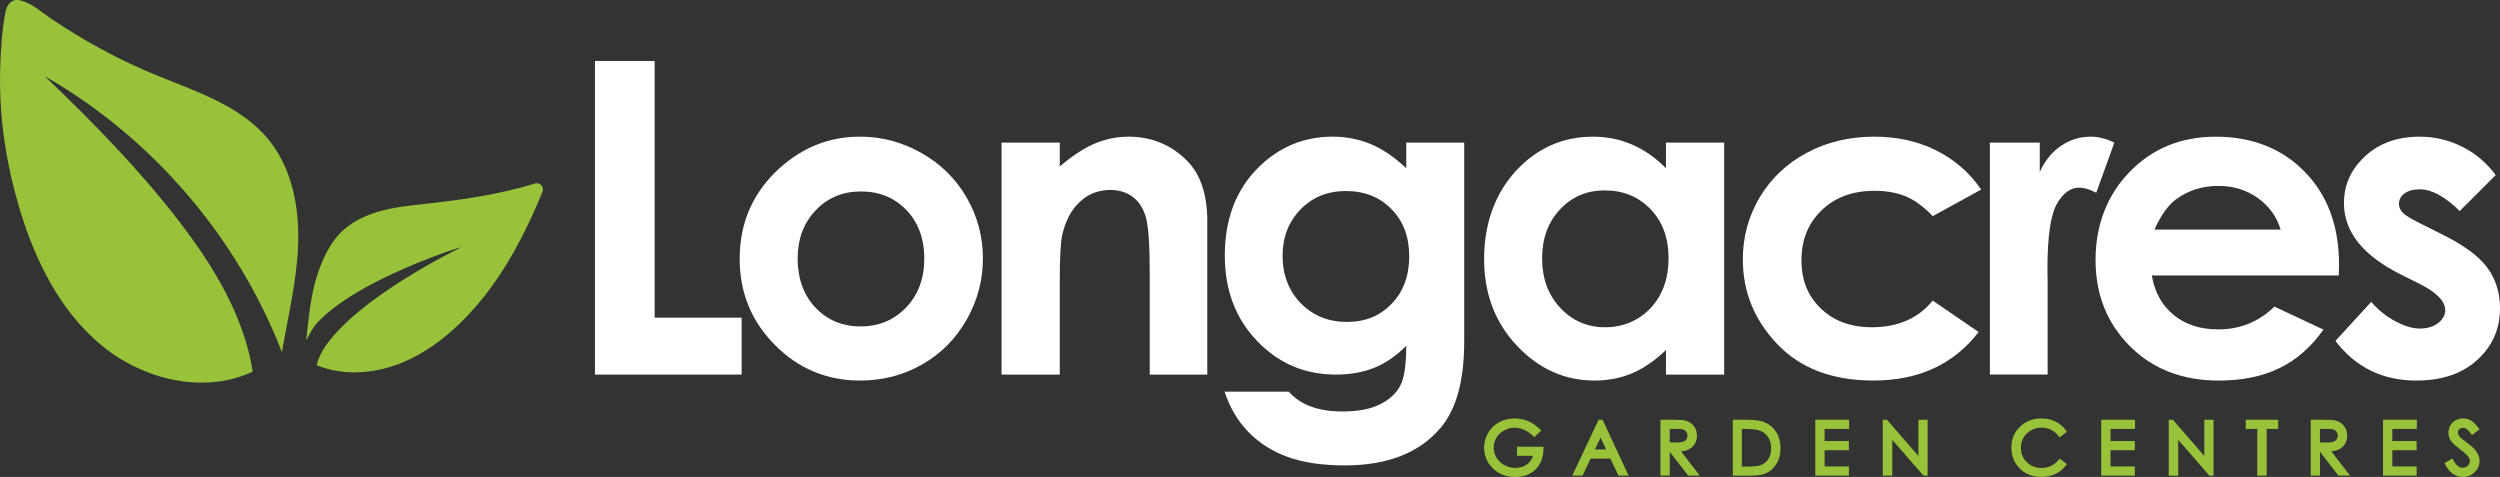
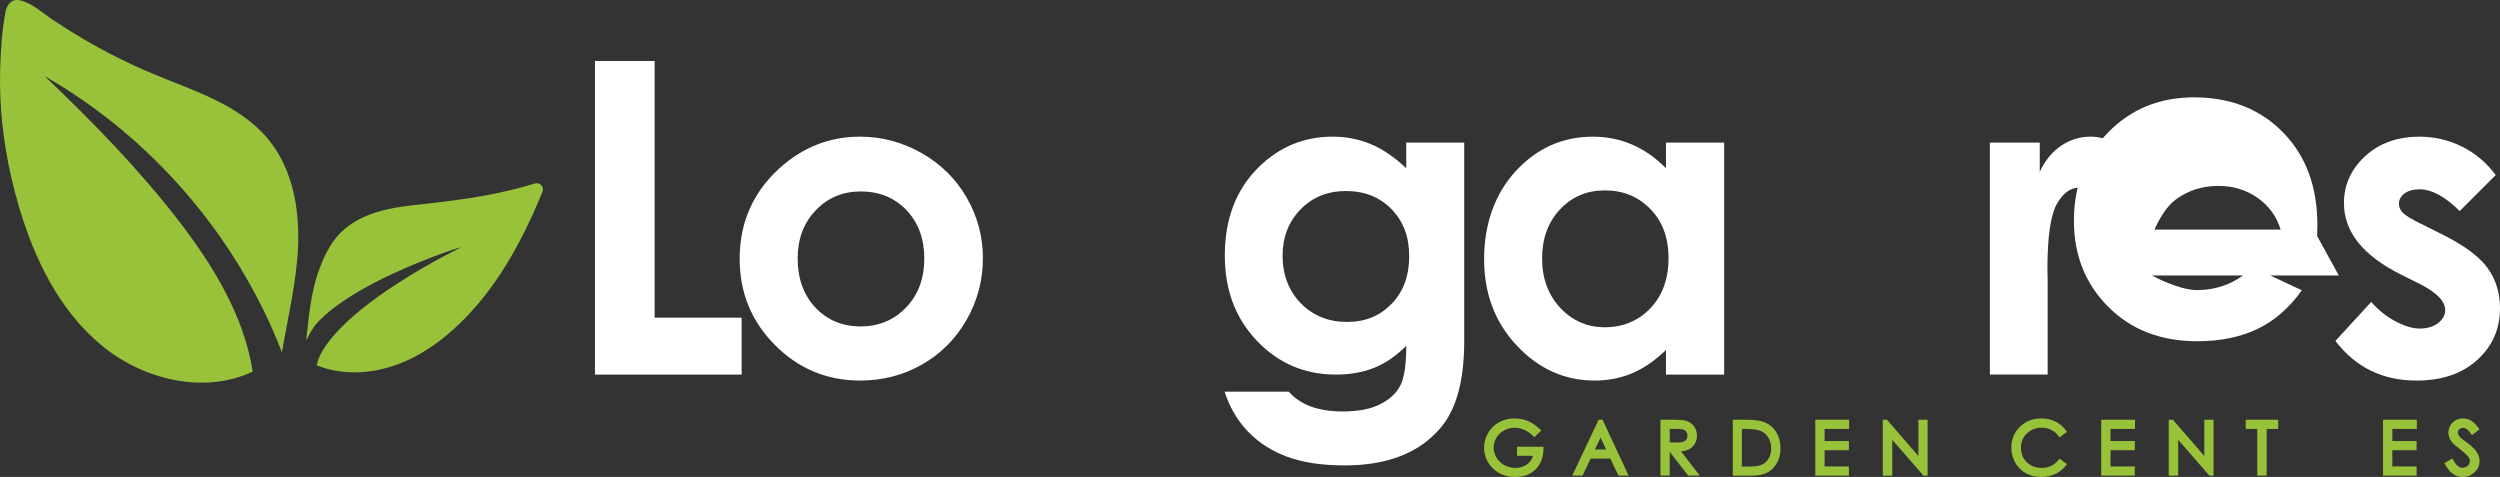
<svg xmlns="http://www.w3.org/2000/svg" id="Layer_2" viewBox="0 0 2095.83 399.84">
  <rect x="0" y="0" width="2095.83" height="399.84" fill="#333333" stroke="none" />
  <defs>
    <style>.cls-1{fill:#fff;}.cls-2{fill:#99c23b;}</style>
  </defs>
  <g id="Layer_1-2">
    <g id="Colour_Landscape">
      <g id="Leaf">
        <path class="cls-2" d="m249.89,190.2c-1.13-26.31-8.11-52.64-24.57-72.92-24.01-29.58-63.03-41.15-98.17-55.86-19.59-8.2-38.57-17.79-56.89-28.52-9.16-5.37-18.16-11.02-26.98-16.93C35.32,10.64,27.3,3.03,17.88.54c-1.91-.5-3.93-.78-5.84-.28-4.18,1.09-6.64,5.51-7.44,9.76C1.65,25.55.57,42.48.13,58.26c-.85,30.26,2.53,60.58,9.24,90.08,1.95,8.56,4.18,17.06,6.68,25.48,12.92,43.55,33.77,86.34,68.69,115.39,34.92,29.05,86.01,41.63,127.13,22.32-7.32-46.48-32.7-88.15-61.35-125.48-33.85-44.09-72.89-83.94-113.14-122.26,90.03,51.57,161.52,134.75,198.97,231.51,5.16-30.32,12.64-60.41,13.63-91.15.13-4.63.11-9.29-.09-13.95Z" />
        <path class="cls-2" d="m357.47,170.78c-14.13,1.56-28.39,2.93-41.96,7.16-11.12,3.46-21.89,8.99-30.15,17.33-8.82,8.91-14.34,20.9-18.46,32.6-6.41,18.2-7.94,37.74-10.16,56.86-.02.2.25.28.33.1,2.56-5.24,5.38-10.8,10.59-16.06,10.52-10.63,26.19-21.37,46.56-31.93,34.64-17.95,71.62-29.76,71.81-29.42.07.12-.41.35-.41.35-38.95,19.6-88.98,50.19-110.81,79.66-5.96,8.04-8.41,14.34-9.32,18.8,23.87,9.64,51.21,6.82,74.42-3.42,15.97-7.04,30.33-17.39,43.04-29.27,32.84-30.68,54.79-71.08,71.84-112.8,1.66-4.06-2.14-8.22-6.33-6.92-29.47,9.14-60.29,13.57-90.99,16.96Z" />
      </g>
      <g id="Longacres">
        <path class="cls-1" d="m498.77,51.12h50.04v215.18h72.92v47.72h-122.96V51.12Z" />
        <path class="cls-1" d="m720.88,114.57c18.35,0,35.59,4.59,51.74,13.76,16.14,9.18,28.74,21.63,37.8,37.35,9.05,15.73,13.58,32.71,13.58,50.94s-4.56,35.51-13.67,51.47c-9.11,15.97-21.54,28.45-37.26,37.44-15.73,8.99-33.06,13.49-52.01,13.49-27.88,0-51.68-9.92-71.4-29.76-19.72-19.84-29.58-43.94-29.58-72.29,0-30.38,11.14-55.7,33.42-75.96,19.54-17.62,42-26.44,67.38-26.44Zm.8,45.93c-15.16,0-27.78,5.27-37.86,15.82-10.09,10.55-15.13,24.04-15.13,40.48s4.98,30.62,14.95,41.11c9.96,10.49,22.59,15.73,37.87,15.73s27.99-5.3,38.13-15.91c10.14-10.6,15.22-24.25,15.22-40.93s-4.98-30.23-14.95-40.66c-9.97-10.42-22.71-15.64-38.23-15.64Z" />
-         <path class="cls-1" d="m839.66,119.57h48.79v19.93c11.06-9.33,21.09-15.81,30.07-19.46s18.18-5.47,27.57-5.47c19.28,0,35.63,6.73,49.08,20.19,11.3,11.44,16.95,28.36,16.95,50.76v128.5h-48.26v-85.15c0-23.21-1.04-38.62-3.12-46.23-2.08-7.62-5.7-13.42-10.88-17.41-5.17-3.99-11.56-5.98-19.17-5.98-9.86,0-18.33,3.3-25.41,9.91-7.07,6.61-11.98,15.74-14.71,27.4-1.43,6.07-2.14,19.22-2.14,39.45v78.01h-48.79V119.57h.02Z" />
        <path class="cls-1" d="m1178.89,119.57h48.61v166.57c0,32.88-6.61,57.07-19.84,72.56-17.75,20.97-44.5,31.46-80.25,31.46-19.06,0-35.09-2.39-48.08-7.15-12.99-4.77-23.95-11.77-32.88-21-8.94-9.24-15.55-20.46-19.84-33.69h53.8c4.76,5.48,10.9,9.62,18.41,12.42s16.38,4.2,26.63,4.2c13.11,0,23.65-2.03,31.64-6.08,7.98-4.05,13.61-9.29,16.89-15.73,3.28-6.43,4.92-17.51,4.92-33.24-8.58,8.58-17.58,14.74-26.99,18.5-9.41,3.75-20.08,5.63-31.99,5.63-26.09,0-48.14-9.41-66.13-28.24-17.99-18.82-26.99-42.65-26.99-71.49,0-30.86,9.53-55.64,28.6-74.35,17.27-16.92,37.89-25.38,61.84-25.38,11.2,0,21.77,2.05,31.72,6.17,9.95,4.11,19.93,10.87,29.94,20.28v-21.44h-.01Zm-50.58,40.57c-15.37,0-28.06,5.15-38.07,15.46-10.01,10.31-15.01,23.27-15.01,38.87s5.12,29.49,15.37,39.86c10.24,10.37,23.11,15.55,38.6,15.55s27.61-5.06,37.44-15.19c9.83-10.12,14.74-23.41,14.74-39.86s-4.95-29.37-14.83-39.5c-9.88-10.12-22.63-15.19-38.24-15.19Z" />
        <path class="cls-1" d="m1396.63,119.57h48.79v194.45h-48.79v-20.55c-9.52,9.06-19.07,15.58-28.65,19.57-9.58,3.99-19.96,5.99-31.15,5.99-25.11,0-46.83-9.74-65.16-29.22-18.33-19.48-27.49-43.7-27.49-72.65s8.87-54.63,26.6-73.81,39.27-28.77,64.62-28.77c11.66,0,22.61,2.21,32.84,6.61,10.23,4.41,19.7,11.02,28.39,19.84v-21.46h0Zm-51.29,40.04c-15.08,0-27.61,5.33-37.58,16-9.98,10.66-14.96,24.34-14.96,41.02s5.08,30.62,15.23,41.46,22.65,16.26,37.5,16.26,28.02-5.33,38.12-16c10.09-10.66,15.14-24.63,15.14-41.91s-5.05-30.62-15.14-41.11c-10.11-10.48-22.88-15.72-38.31-15.72Z" />
-         <path class="cls-1" d="m1660.89,158.89l-40.62,22.34c-7.63-7.98-15.18-13.52-22.64-16.62-7.45-3.1-16.19-4.65-26.21-4.65-18.25,0-33.02,5.44-44.29,16.33s-16.91,24.83-16.91,41.84,5.43,30.04,16.28,40.51c10.86,10.47,25.11,15.7,42.77,15.7,21.83,0,38.83-7.44,51-22.34l38.47,26.34c-20.85,27.12-50.28,40.68-88.29,40.68-34.2,0-60.97-10.13-80.34-30.38-19.36-20.25-29.04-43.97-29.04-71.13,0-18.82,4.71-36.16,14.12-52.01,9.41-15.84,22.55-28.3,39.41-37.35s35.71-13.58,56.57-13.58c19.3,0,36.64,3.84,52.01,11.53,15.37,7.68,27.94,18.61,37.71,32.79Z" />
        <path class="cls-1" d="m1668.17,119.57h41.82v24.48c4.53-9.65,10.54-16.98,18.05-21.98s15.73-7.51,24.66-7.51c6.32,0,12.93,1.67,19.84,5l-15.19,42c-5.72-2.86-10.43-4.29-14.12-4.29-7.51,0-13.85,4.65-19.03,13.94s-7.77,27.52-7.77,54.69l.18,9.47v78.64h-48.43V119.57h-.01Z" />
-         <path class="cls-1" d="m1960.69,230.92h-156.74c2.26,13.82,8.31,24.82,18.14,32.98s22.37,12.24,37.62,12.24c18.23,0,33.9-6.37,47-19.12l41.11,19.3c-10.25,14.54-22.52,25.29-36.82,32.26-14.3,6.97-31.28,10.46-50.94,10.46-30.5,0-55.34-9.62-74.53-28.86-19.19-19.24-28.77-43.34-28.77-72.29s9.56-54.3,28.69-73.9c19.12-19.6,43.1-29.4,71.94-29.4,30.62,0,55.52,9.8,74.71,29.4,19.18,19.6,28.77,45.49,28.77,77.66l-.18,9.27Zm-48.79-38.43c-3.22-10.84-9.58-19.66-19.07-26.45-9.49-6.79-20.5-10.19-33.03-10.19-13.6,0-25.54,3.81-35.8,11.44-6.45,4.77-12.41,13.17-17.9,25.2h105.8Z" />
+         <path class="cls-1" d="m1960.69,230.92h-156.74s22.37,12.24,37.62,12.24c18.23,0,33.9-6.37,47-19.12l41.11,19.3c-10.25,14.54-22.52,25.29-36.82,32.26-14.3,6.97-31.28,10.46-50.94,10.46-30.5,0-55.34-9.62-74.53-28.86-19.19-19.24-28.77-43.34-28.77-72.29s9.56-54.3,28.69-73.9c19.12-19.6,43.1-29.4,71.94-29.4,30.62,0,55.52,9.8,74.71,29.4,19.18,19.6,28.77,45.49,28.77,77.66l-.18,9.27Zm-48.79-38.43c-3.22-10.84-9.58-19.66-19.07-26.45-9.49-6.79-20.5-10.19-33.03-10.19-13.6,0-25.54,3.81-35.8,11.44-6.45,4.77-12.41,13.17-17.9,25.2h105.8Z" />
        <path class="cls-1" d="m2092.25,146.74l-30.2,30.2c-12.27-12.15-23.41-18.23-33.42-18.23-5.48,0-9.77,1.16-12.87,3.48s-4.65,5.21-4.65,8.67c0,2.62.98,5.03,2.95,7.24,1.97,2.21,6.82,5.21,14.57,9.03l17.87,8.94c18.82,9.29,31.75,18.77,38.78,28.42,7.03,9.65,10.55,20.97,10.55,33.96,0,17.28-6.34,31.7-19.03,43.25-12.69,11.56-29.7,17.34-51.03,17.34-28.36,0-51-11.08-67.92-33.24l30.03-32.71c5.72,6.67,12.42,12.06,20.11,16.17,7.69,4.11,14.5,6.17,20.46,6.17,6.43,0,11.62-1.55,15.55-4.65s5.9-6.67,5.9-10.72c0-7.51-7.09-14.83-21.27-21.98l-16.44-8.22c-31.46-15.85-47.18-35.68-47.18-59.52,0-15.37,5.93-28.51,17.78-39.41,11.85-10.9,27.02-16.35,45.49-16.35,12.63,0,24.51,2.77,35.66,8.31,11.12,5.53,20.56,13.48,28.31,23.85Z" />
      </g>
      <g id="Garden_Centres">
        <path class="cls-2" d="m1271.74,382.12h13.45c-.75,2.69-2.22,4.91-4.46,6.74-2.79,2.28-6.14,3.39-10.24,3.39-3.38,0-6.51-.78-9.33-2.31-2.8-1.52-5.02-3.64-6.6-6.3-1.58-2.66-2.38-5.49-2.38-8.43s.77-5.62,2.3-8.2c1.52-2.57,3.71-4.65,6.49-6.16,5.07-2.75,10.69-3.14,16.65-.59,2.67,1.14,5.17,2.84,7.42,5.05l1.19,1.17,5.89-5.58-1.32-1.25c-3.22-3.06-6.6-5.33-10.04-6.74-3.44-1.41-7.16-2.12-11.04-2.12-4.82,0-9.21,1.08-13.05,3.21-3.86,2.14-6.94,5.15-9.15,8.95-2.21,3.79-3.34,7.95-3.34,12.35,0,5.92,1.96,11.22,5.82,15.73,5,5.85,11.86,8.81,20.38,8.81,7.05,0,12.79-2.16,17.06-6.43s6.44-10.04,6.48-17.19v-1.73s-22.16,0-22.16,0v7.63h-.02Z" />
        <path class="cls-2" d="m1340.2,351.87l-22.14,46.86h8.65l6.76-14.28h16.53l6.83,14.28h8.48l-21.85-46.86h-3.26Zm6.29,24.94h-9.4l4.71-9.95,4.69,9.95Z" />
        <path class="cls-2" d="m1415.16,377.03c2.38-1.06,4.24-2.65,5.53-4.73,1.28-2.06,1.92-4.46,1.92-7.15,0-3.24-.95-6.02-2.82-8.27-1.86-2.23-4.29-3.7-7.23-4.37-1.86-.43-5.19-.64-10.19-.64h-10.37v46.86h7.79v-20l15.49,20h9.73l-15.74-20.32c2.36-.22,4.3-.68,5.89-1.38Zm-9.58-6.09l-5.77-.05v-11.32h5.93c3.42,0,5.01.35,5.75.64.96.38,1.71,1.01,2.31,1.9.6.91.9,1.9.9,3.02s-.29,2.19-.9,3.13c-.58.9-1.38,1.55-2.44,1.97-.82.33-2.48.71-5.78.71Z" />
        <path class="cls-2" d="m1478.09,353.54c-3.15-1.12-7.96-1.66-14.71-1.66h-10.73v46.86h15.54c5.75,0,10.14-.84,13.42-2.56,3.28-1.72,5.98-4.41,8.02-7.99,2.02-3.55,3.04-7.7,3.04-12.33,0-5.35-1.29-10.04-3.83-13.96-2.58-3.95-6.2-6.77-10.75-8.36Zm6.73,22.38c0,3.62-.84,6.7-2.51,9.16-1.66,2.46-3.89,4.12-6.81,5.06-2.13.69-6.15,1.04-11.95,1.04h-3.29v-31.61h1.34c6.04,0,10.39.39,12.93,1.16,3.26.99,5.73,2.77,7.55,5.43,1.81,2.66,2.74,5.95,2.74,9.76Z" />
        <polygon class="cls-2" points="1521.83 398.74 1549.98 398.74 1549.98 391.04 1529.62 391.04 1529.62 377.43 1549.98 377.43 1549.98 369.73 1529.62 369.73 1529.62 359.57 1550.16 359.57 1550.16 351.87 1521.83 351.87 1521.83 398.74" />
        <polygon class="cls-2" points="1608.25 382.26 1581.87 351.87 1578.42 351.87 1578.42 398.74 1586.35 398.74 1586.35 368.74 1612.5 398.74 1615.98 398.74 1615.98 351.87 1608.25 351.87 1608.25 382.26" />
        <path class="cls-2" d="m1725.61,385.73c-3.78,4.4-8.35,6.54-13.95,6.54-5.11,0-9.21-1.58-12.53-4.82-3.31-3.23-4.92-7.17-4.92-12.02,0-3.18.74-6.07,2.21-8.59,1.45-2.52,3.54-4.56,6.21-6.06,2.68-1.51,5.63-2.27,8.77-2.27,2.89,0,5.58.58,7.98,1.73,2.39,1.15,4.47,2.86,6.18,5.09l1.05,1.37,6.12-4.7-.98-1.36c-2.24-3.11-5.16-5.56-8.67-7.28-3.49-1.72-7.44-2.59-11.74-2.59-7.14,0-13.18,2.35-17.95,7-4.78,4.65-7.21,10.46-7.21,17.27,0,6.43,2,12.02,5.95,16.59,4.71,5.43,11.2,8.18,19.27,8.18,4.23,0,8.12-.82,11.58-2.42,3.47-1.61,6.41-3.93,8.73-6.89l1.08-1.38-6.11-4.64-1.07,1.25Z" />
        <polygon class="cls-2" points="1761.53 398.74 1789.68 398.74 1789.68 391.04 1769.32 391.04 1769.32 377.43 1789.68 377.43 1789.68 369.73 1769.32 369.73 1769.32 359.57 1789.86 359.57 1789.86 351.87 1761.53 351.87 1761.53 398.74" />
        <polygon class="cls-2" points="1847.95 382.26 1821.57 351.87 1818.11 351.87 1818.11 398.74 1826.05 398.74 1826.05 368.74 1852.2 398.74 1855.68 398.74 1855.68 351.87 1847.95 351.87 1847.95 382.26" />
        <polygon class="cls-2" points="1882.66 359.57 1892.35 359.57 1892.35 398.74 1900.22 398.74 1900.22 359.57 1909.9 359.57 1909.9 351.87 1882.66 351.87 1882.66 359.57" />
-         <path class="cls-2" d="m1960.27,377.03c2.38-1.05,4.24-2.65,5.53-4.73,1.28-2.05,1.93-4.46,1.93-7.15,0-3.24-.95-6.02-2.82-8.26-1.85-2.23-4.28-3.7-7.22-4.38-1.86-.43-5.19-.64-10.18-.64h-10.37v46.86h7.79v-20.01l15.5,20.01h9.73l-15.74-20.32c2.32-.22,4.25-.68,5.85-1.38Zm-3.81-6.8c-.81.32-2.47.71-5.78.71l-5.77-.05v-11.32h5.93c3.42,0,5.01.35,5.74.64.96.38,1.71,1.01,2.31,1.9.6.91.9,1.9.9,3.02s-.29,2.19-.89,3.12c-.59.92-1.39,1.56-2.44,1.98Z" />
        <polygon class="cls-2" points="1997.78 398.74 2025.93 398.74 2025.93 391.04 2005.57 391.04 2005.57 377.43 2025.93 377.43 2025.93 369.73 2005.57 369.73 2005.57 359.57 2026.11 359.57 2026.11 351.87 1997.78 351.87 1997.78 398.74" />
        <path class="cls-2" d="m2076.34,378.96c-1.52-2.36-4.19-4.93-8.16-7.86-3.86-2.85-5.08-3.85-5.41-4.17-.89-.89-1.49-1.69-1.8-2.38-.3-.67-.44-1.34-.44-2.04,0-1.09.36-1.94,1.13-2.68.79-.75,1.81-1.12,3.11-1.12,1.05,0,1.99.26,2.88.79.65.39,1.82,1.37,3.68,3.84l1.04,1.38,6.27-4.75-1-1.37c-2.15-2.94-4.17-4.93-6.19-6.08-3.98-2.26-8.9-2.31-12.77-.19-1.92,1.04-3.43,2.5-4.49,4.32s-1.59,3.84-1.59,6.03c0,2.75.89,5.33,2.63,7.65,1.01,1.39,3.27,3.39,7.12,6.3,3.44,2.6,5.82,4.81,7.07,6.58.78,1.11,1.16,2.19,1.16,3.29,0,.98-.25,1.88-.77,2.76-.51.87-1.24,1.55-2.24,2.08-1.04.55-2.12.82-3.3.82-2.71,0-5.23-2.11-7.49-6.27l-.86-1.58-6.65,3.99.8,1.45c1.94,3.54,4.13,6.13,6.5,7.68,2.42,1.59,5.15,2.4,8.12,2.4,3.87,0,7.21-1.34,9.92-3.97,2.73-2.65,4.11-5.82,4.11-9.44-.02-2.52-.81-5.03-2.38-7.46Z" />
      </g>
    </g>
  </g>
</svg>